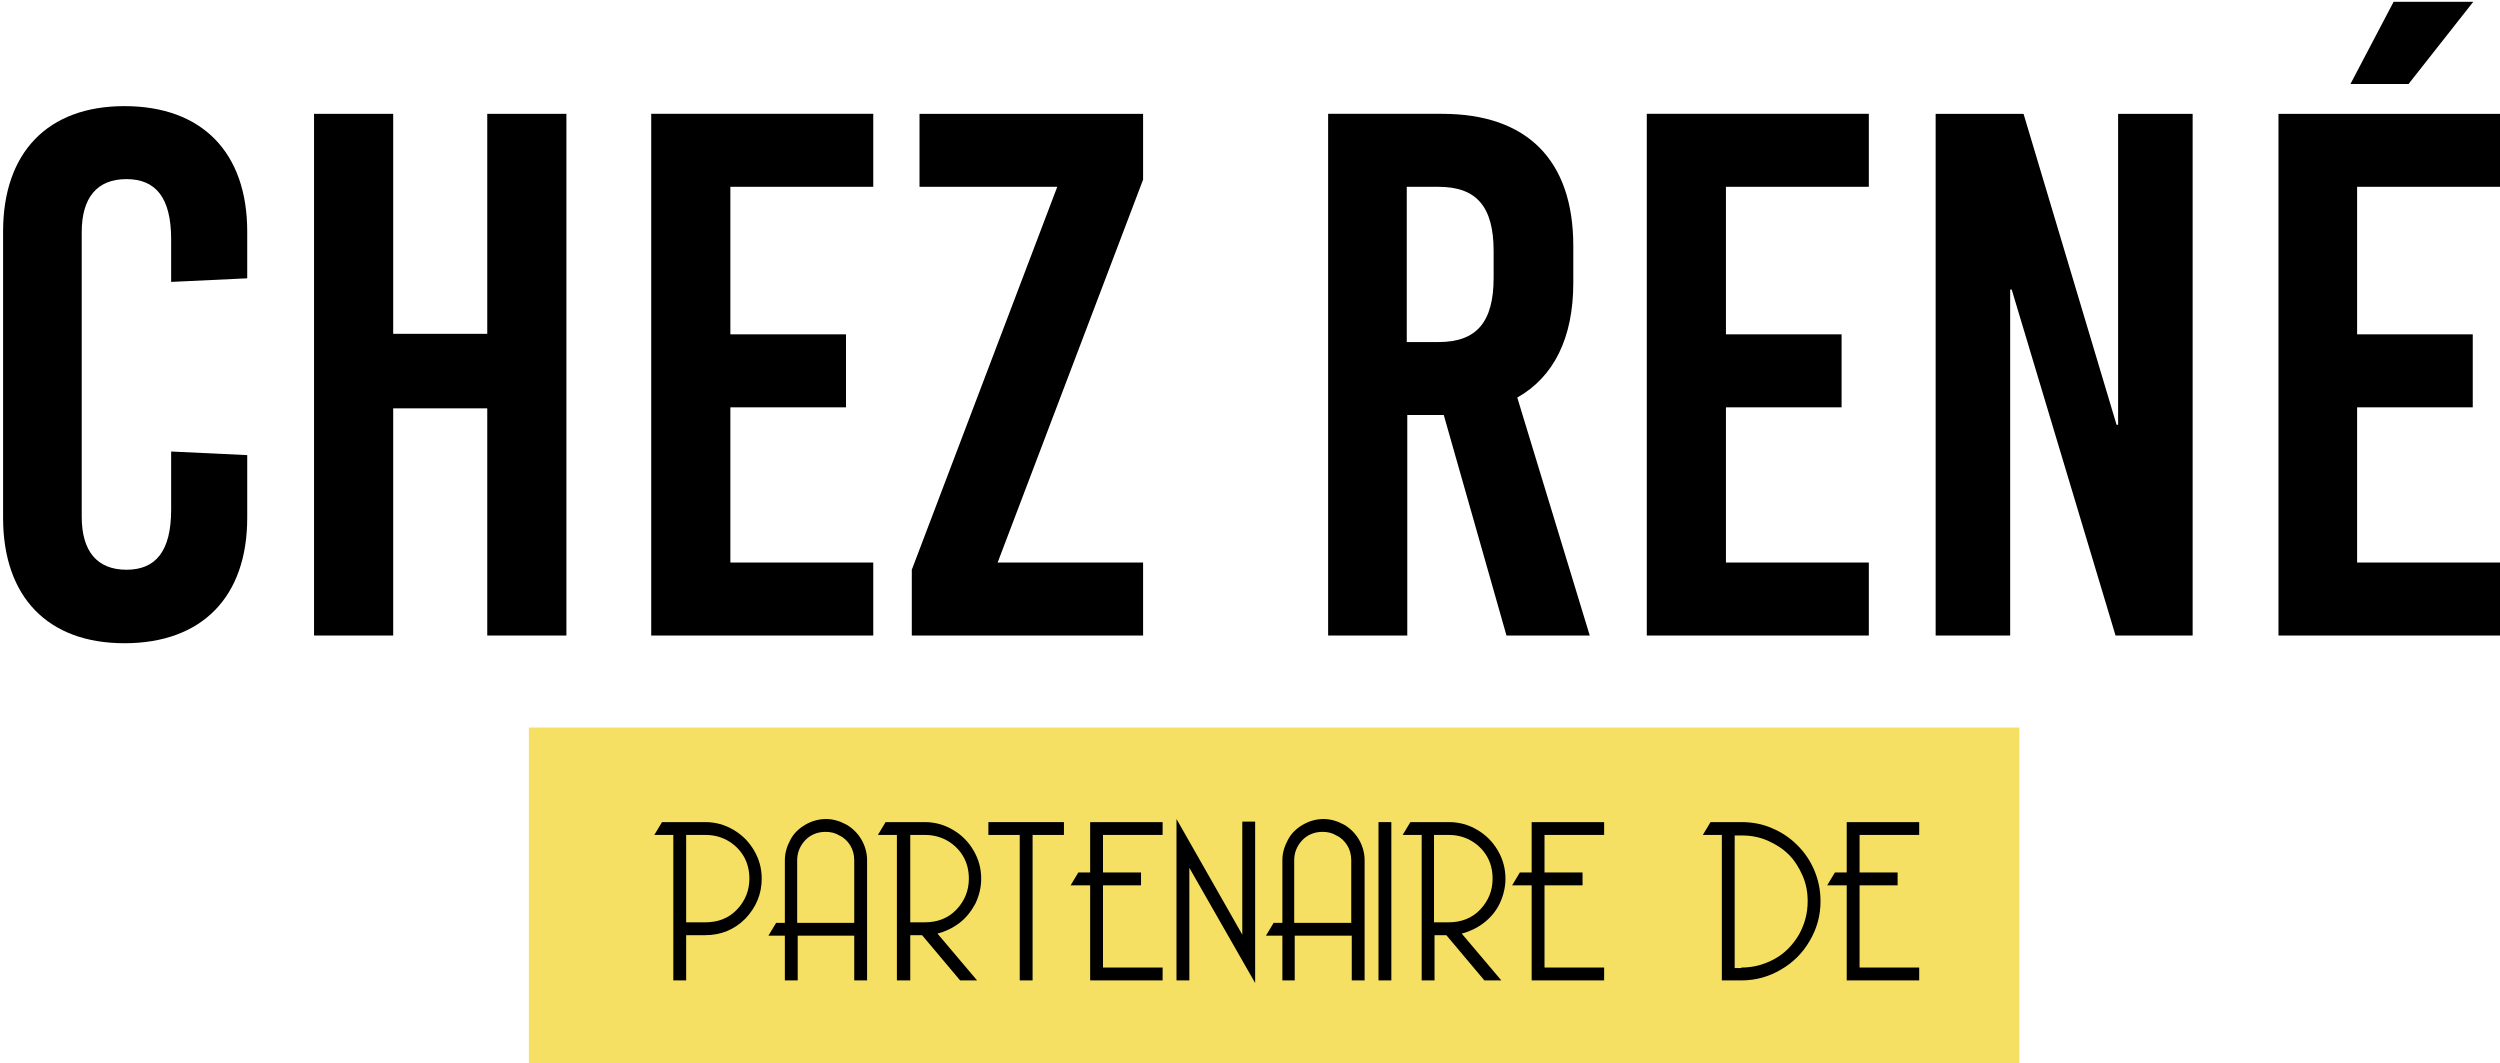
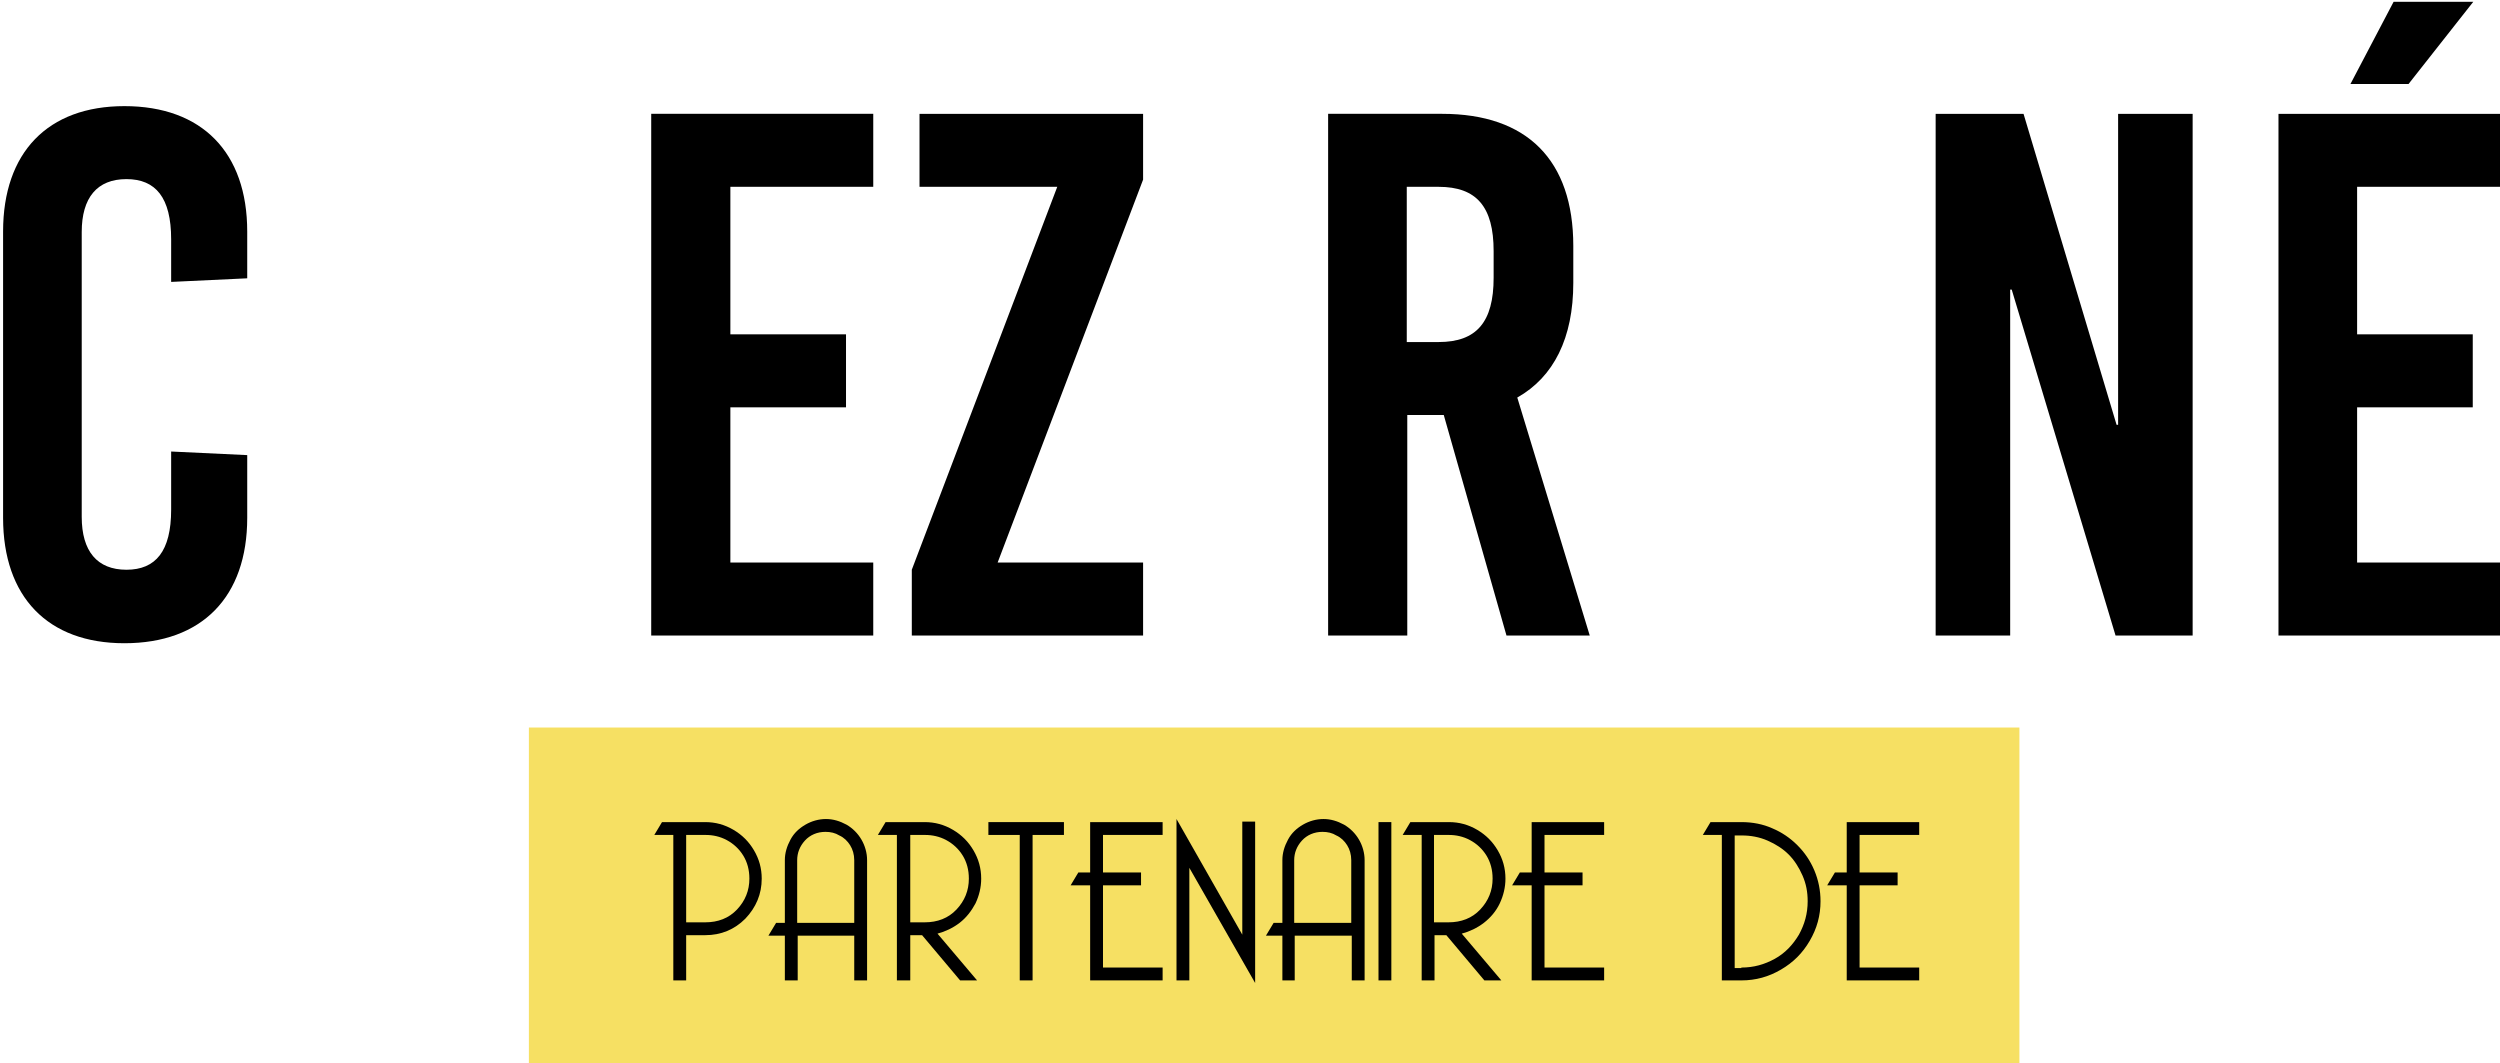
<svg xmlns="http://www.w3.org/2000/svg" version="1.1" id="Calque_1" x="0px" y="0px" viewBox="0 0 486.4 206.9" style="enable-background:new 0 0 486.4 206.9;" xml:space="preserve">
  <style type="text/css">
	.st0{enable-background:new    ;}
	.st1{fill:#F6E063;}
</style>
  <g id="Groupe_46" transform="translate(-251.5 -6296.152)">
    <g class="st0">
      <path d="M299.6,6341.2v9.1l-14.8,0.7v-8.3c0-8.1-3-11.7-8.7-11.7c-5.7,0-8.7,3.6-8.7,10.3v55.4c0,6.7,3,10.3,8.7,10.3    c5.7,0,8.7-3.6,8.7-11.7V6384l14.8,0.7v12.2c0,15.4-8.8,24.4-23.9,24.4c-14.9,0-23.6-9-23.6-24.4v-55.7c0-15.4,8.7-24.4,23.6-24.4    C290.8,6316.8,299.6,6325.8,299.6,6341.2z" />
-       <path d="M346.3,6419.8v-44.2h-18.3v44.2h-15.4v-101.5h15.4v42.8h18.3v-42.8h15.4v101.5H346.3z" />
      <path d="M393.6,6332.5v28.7h22.5v14.2h-22.5v30.2h27.8v14.2h-43.2v-101.5h43.2v14.2H393.6z" />
      <path d="M445.6,6405.6h28.3v14.2h-45V6407l28.3-74.5h-26.8v-14.2h43.5v12.8L445.6,6405.6z" />
      <path d="M532.4,6376.9h-7.1v42.9h-15.4v-101.5h22.2c16.5,0,25.5,9,25.5,25.7v7.2c0,10.7-3.8,18.3-10.9,22.3l14.1,46.3h-16.2    L532.4,6376.9z M525.2,6362.7h6.2c7.4,0,10.7-3.9,10.7-12.5v-5.2c0-8.6-3.3-12.5-10.7-12.5h-6.2V6362.7z" />
-       <path d="M587.3,6332.5v28.7h22.5v14.2h-22.5v30.2h27.8v14.2h-43.2v-101.5h43.2v14.2H587.3z" />
      <path d="M663.1,6419.8l-20.2-67.3h-0.3v67.3h-14.5v-101.5h17.1l18.1,60.5h0.3v-60.5h14.5v101.5H663.1z" />
      <path d="M710.1,6332.5v28.7h22.5v14.2h-22.5v30.2H738v14.2h-43.2v-101.5H738v14.2H710.1z M708.8,6312.5l8.4-16h15.5l-12.6,16    H708.8z" />
    </g>
    <rect id="Rectangle_13" x="354.4" y="6437.7" class="st1" width="290" height="65.4" />
    <g class="st0">
      <path d="M388.7,6456.1c2,0,3.8,0.5,5.5,1.5c1.7,1,3,2.3,4,4c1,1.7,1.5,3.5,1.5,5.5c0,3-1.1,5.6-3.2,7.8c-2.1,2.1-4.7,3.2-7.8,3.2    H385v8.8h-2.5v-28.3h-3.7l1.5-2.5H388.7z M385,6475.6h3.7c2.5,0,4.6-0.8,6.2-2.5c1.6-1.7,2.4-3.7,2.4-6c0-1.7-0.4-3.2-1.2-4.5    c-0.8-1.3-1.9-2.3-3.2-3s-2.7-1-4.1-1H385V6475.6z" />
      <path d="M406.7,6478.2v8.7h-2.5v-8.7H401l1.5-2.5h1.7v-12.2c0-1.4,0.4-2.7,1.1-4s1.7-2.2,2.9-2.9c1.2-0.7,2.6-1.1,4-1.1    c1.4,0,2.7,0.4,4,1.1c1.2,0.7,2.2,1.7,2.9,2.9s1.1,2.6,1.1,4v23.4h-2.5v-8.7H406.7z M406.7,6475.7h11v-12.2c0-1.1-0.3-2.1-0.8-2.9    c-0.5-0.8-1.2-1.5-2.1-1.9c-0.8-0.5-1.7-0.7-2.7-0.7c-1.6,0-3,0.6-4,1.7s-1.5,2.4-1.5,3.8V6475.7z" />
      <path d="M431.4,6456.1c2,0,3.8,0.5,5.5,1.5c1.7,1,3,2.3,4,4c1,1.7,1.5,3.5,1.5,5.5c0,1.7-0.4,3.3-1.1,4.8    c-0.8,1.5-1.8,2.8-3.1,3.8c-1.3,1-2.8,1.7-4.3,2.1l7.7,9.1h-3.3l-7.4-8.8h-2.3v8.8H426v-28.3h-3.7l1.5-2.5H431.4z M428.5,6475.6    h2.9c2.5,0,4.6-0.8,6.2-2.5c1.6-1.7,2.4-3.7,2.4-6c0-1.7-0.4-3.2-1.2-4.5c-0.8-1.3-1.9-2.3-3.2-3c-1.3-0.7-2.7-1-4.1-1h-2.9    V6475.6z" />
      <path d="M452.4,6458.6v28.3h-2.5v-28.3h-6.1v-2.5h14.7v2.5H452.4z" />
      <path d="M466.1,6484.4h11.6v2.5h-14.1v-18.5h-3.8l1.5-2.5h2.3v-9.8h14.1v2.5h-11.6v7.3h7.4v2.5h-7.4V6484.4z" />
      <path d="M482.9,6465v21.9h-2.5v-31.4l12.8,22.5v-22h2.5v31.4L482.9,6465z" />
      <path d="M503.4,6478.2v8.7H501v-8.7h-3.2l1.5-2.5h1.7v-12.2c0-1.4,0.4-2.7,1.1-4s1.7-2.2,2.9-2.9c1.2-0.7,2.6-1.1,4-1.1    c1.4,0,2.7,0.4,4,1.1c1.2,0.7,2.2,1.7,2.9,2.9s1.1,2.6,1.1,4v23.4h-2.5v-8.7H503.4z M503.4,6475.7h11v-12.2c0-1.1-0.3-2.1-0.8-2.9    c-0.5-0.8-1.2-1.5-2.1-1.9c-0.8-0.5-1.7-0.7-2.7-0.7c-1.6,0-3,0.6-4,1.7s-1.5,2.4-1.5,3.8V6475.7z" />
      <path d="M519.7,6486.9v-30.8h2.5v30.8H519.7z" />
      <path d="M533.4,6456.1c2,0,3.8,0.5,5.5,1.5c1.7,1,3,2.3,4,4c1,1.7,1.5,3.5,1.5,5.5c0,1.7-0.4,3.3-1.1,4.8s-1.8,2.8-3.1,3.8    c-1.3,1-2.8,1.7-4.3,2.1l7.7,9.1h-3.3l-7.4-8.8h-2.3v8.8h-2.5v-28.3h-3.7l1.5-2.5H533.4z M530.4,6475.6h2.9c2.5,0,4.6-0.8,6.2-2.5    c1.6-1.7,2.4-3.7,2.4-6c0-1.7-0.4-3.2-1.2-4.5c-0.8-1.3-1.9-2.3-3.2-3c-1.3-0.7-2.7-1-4.1-1h-2.9V6475.6z" />
      <path d="M552,6484.4h11.6v2.5h-14.1v-18.5h-3.8l1.5-2.5h2.3v-9.8h14.1v2.5H552v7.3h7.4v2.5H552V6484.4z" />
      <path d="M584.3,6456.1h6c2.2,0,4.2,0.4,6,1.2c1.9,0.8,3.5,1.9,4.9,3.3c1.4,1.4,2.5,3,3.3,4.9c0.8,1.9,1.2,3.9,1.2,6    c0,2.8-0.7,5.3-2.1,7.7s-3.2,4.2-5.6,5.6c-2.4,1.4-4.9,2.1-7.7,2.1h-3.8v-28.3h-3.7L584.3,6456.1z M590.3,6484.4    c2.4,0,4.5-0.6,6.5-1.7c2-1.1,3.5-2.7,4.7-4.7c1.1-2,1.7-4.1,1.7-6.5c0-1.8-0.3-3.4-1-5c-0.7-1.6-1.6-3-2.7-4.1    c-1.1-1.1-2.5-2-4.1-2.7s-3.3-1-5-1H589v25.8H590.3z" />
      <path d="M613.3,6484.4h11.6v2.5h-14.1v-18.5H607l1.5-2.5h2.3v-9.8h14.1v2.5h-11.6v7.3h7.4v2.5h-7.4V6484.4z" />
    </g>
  </g>
</svg>